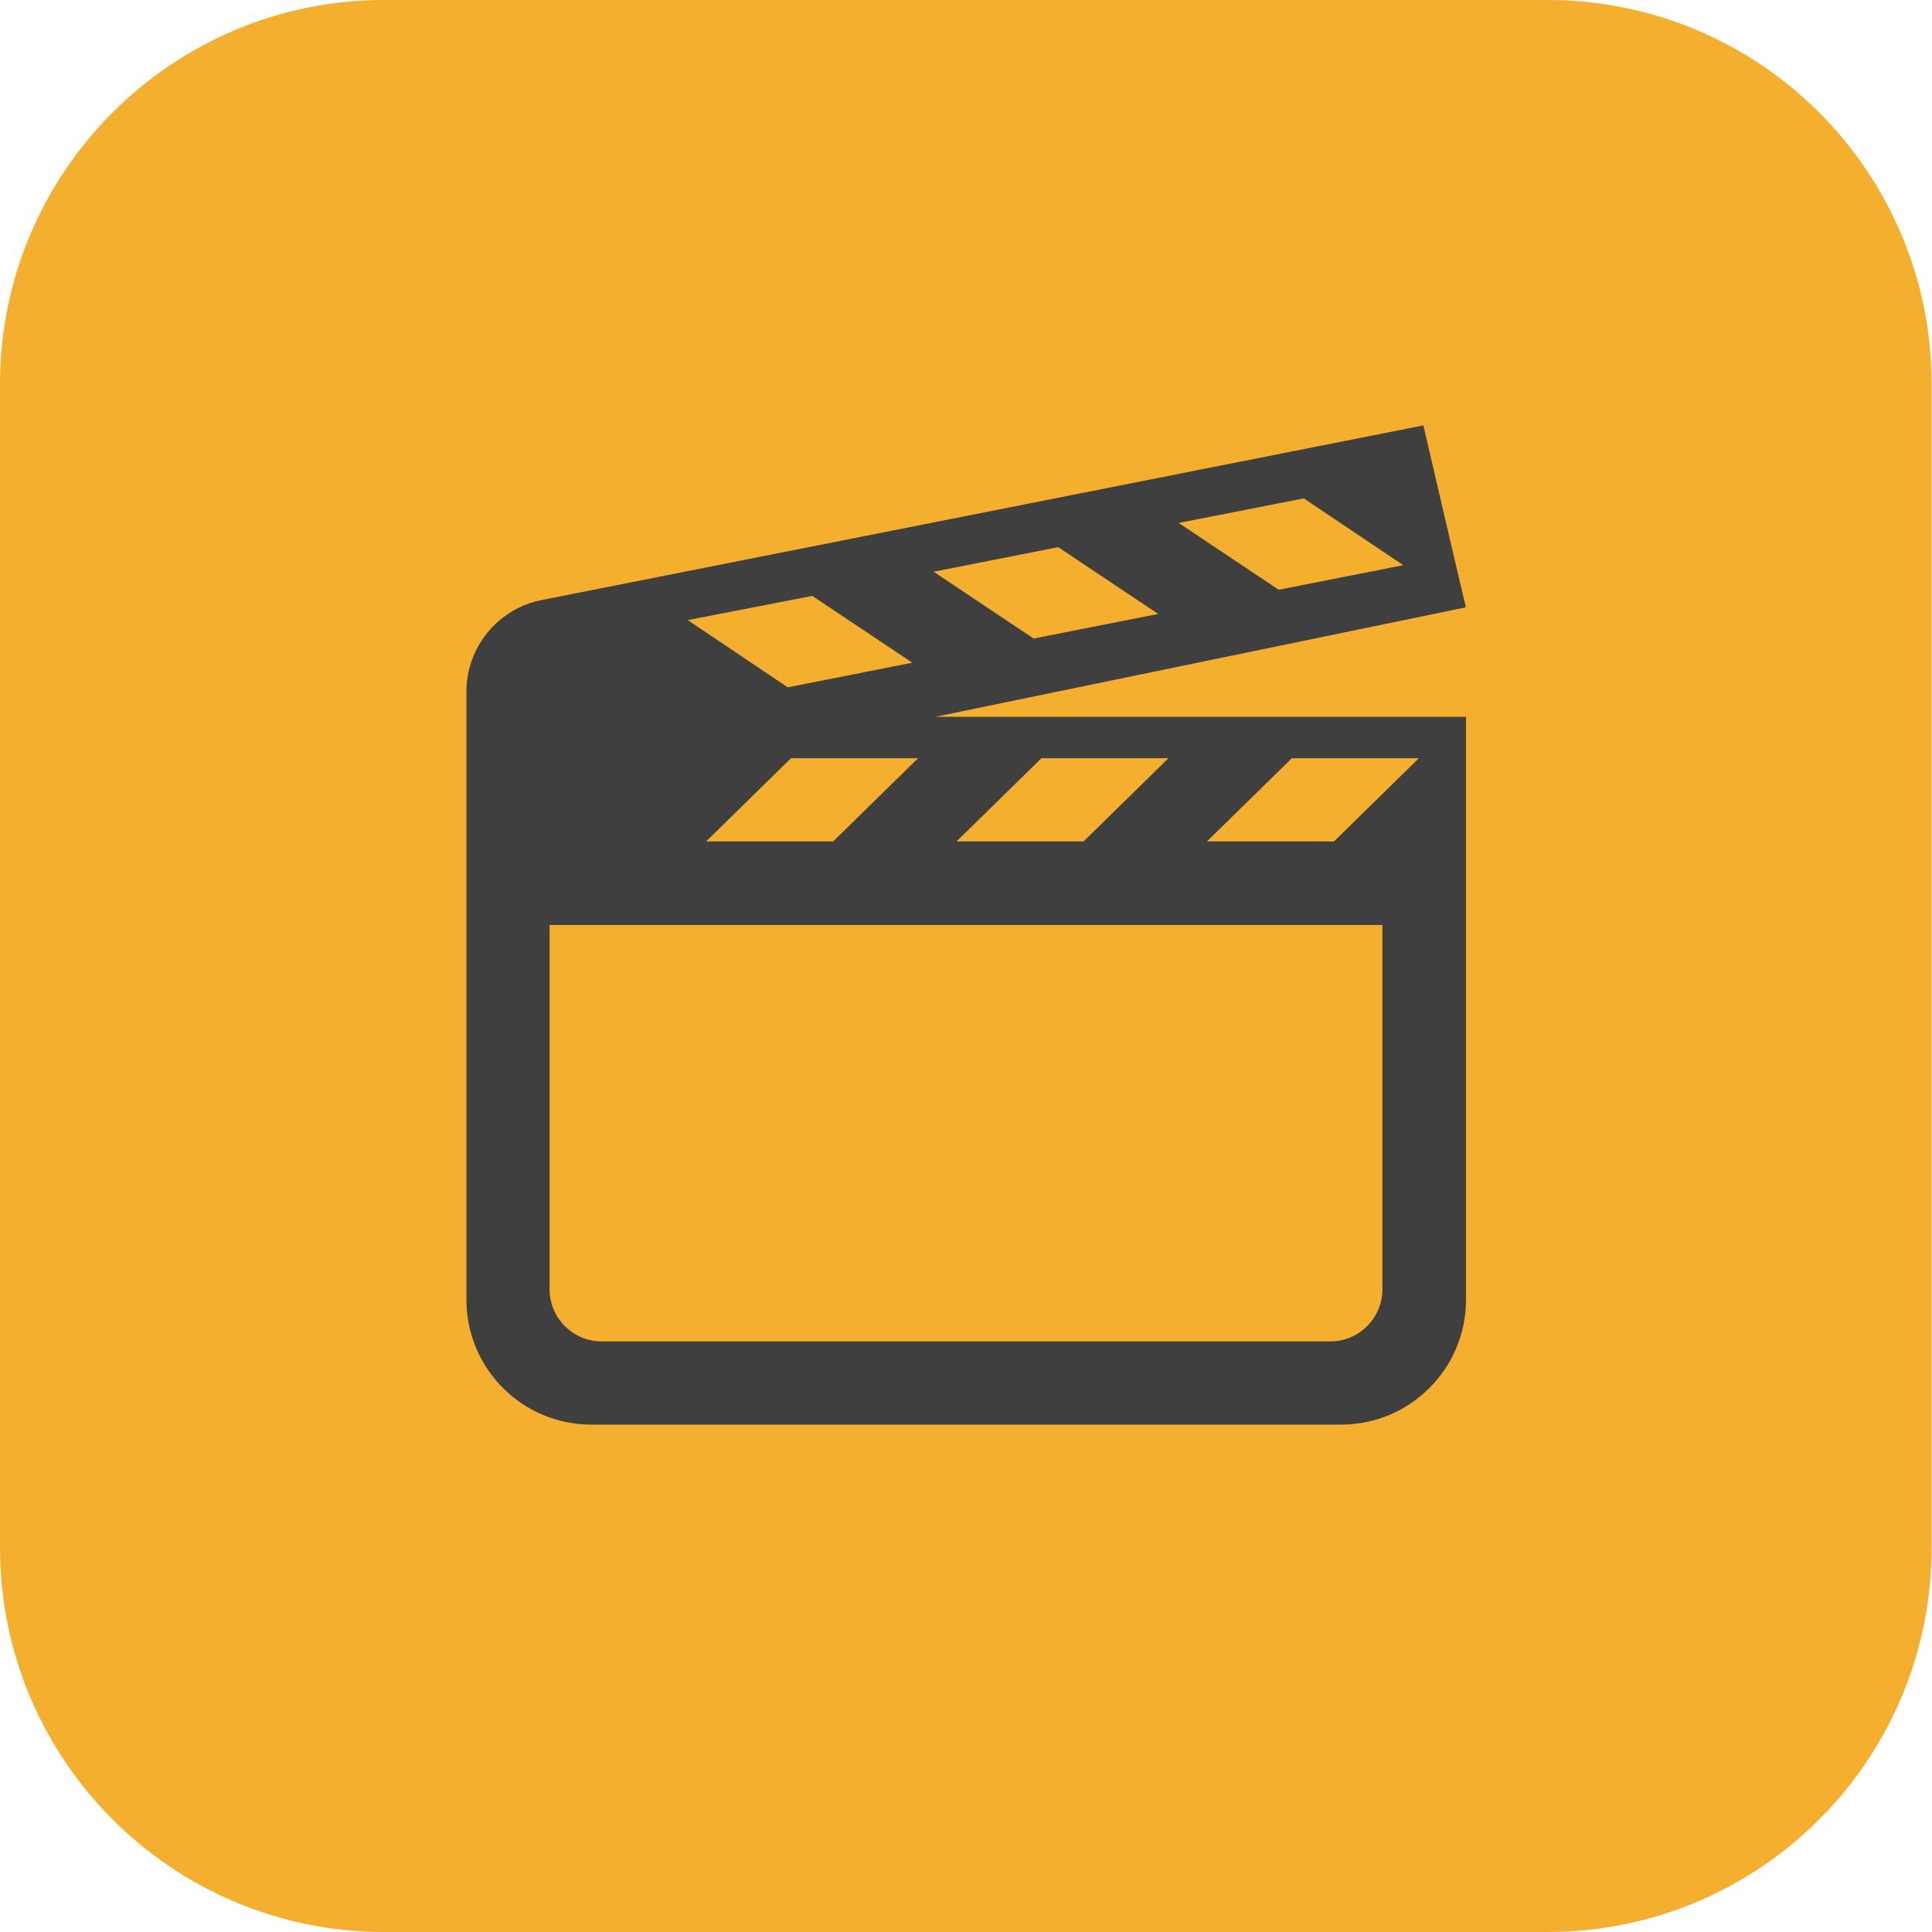
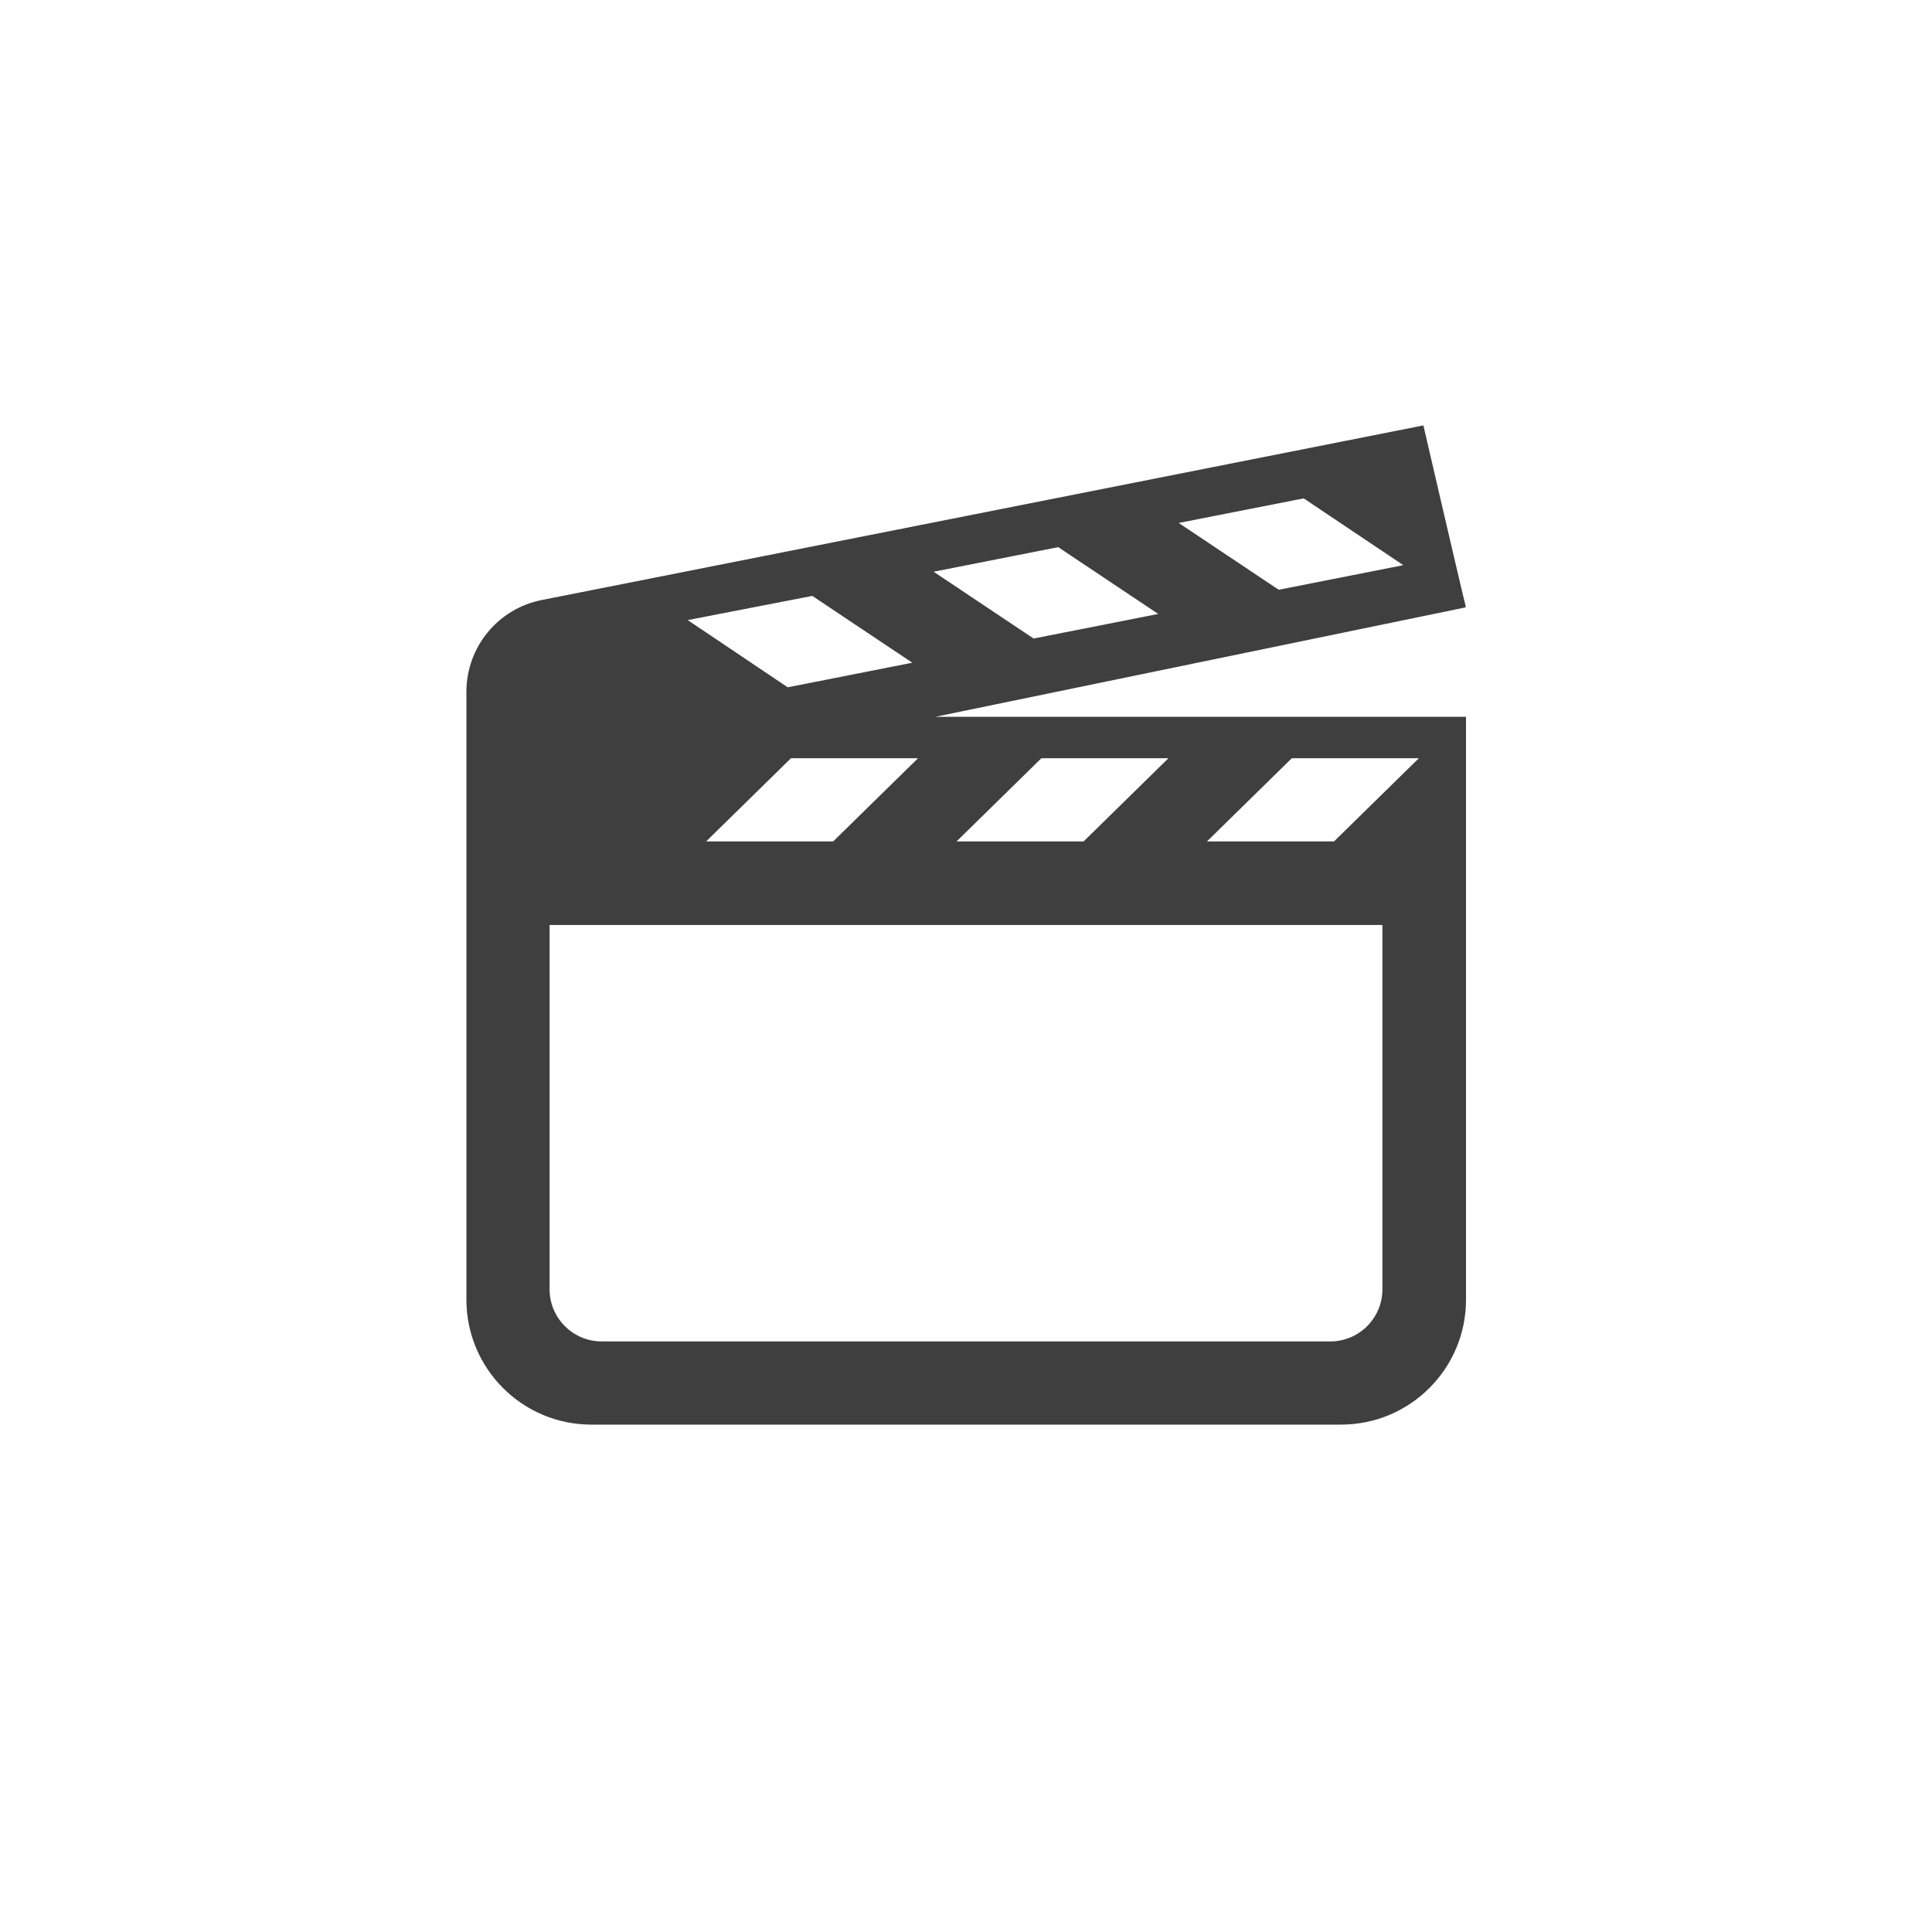
<svg xmlns="http://www.w3.org/2000/svg" version="1.1" viewBox="0 0 471.4 471.4">
  <defs>
    <style>
      .cls-1 {
        fill: #3f3f3f;
      }

      .cls-2 {
        fill: #f3af2d;
        fill-rule: evenodd;
      }
    </style>
  </defs>
  <g>
    <g id="Layer_1">
-       <path class="cls-2" d="M93.7,471.4h283.9c51.8,0,93.7-42,93.7-93.7V93.7C471.3,41.9,429.3,0,377.6,0H93.7C42,0,0,42,0,93.7v283.9c0,51.8,42,93.8,93.7,93.8Z" />
      <path class="cls-1" d="M357.6,148.2v-.4c-.1,0-10.3-44-10.3-44l-215.1,42.6c-10.7,2.1-18.4,11.5-18.4,22.4v148.3c0,16.8,13.6,30.5,30.5,30.5h182.9c16.8,0,30.5-13.6,30.5-30.5v-142.2h-129.5l129.4-26.7ZM318.1,121.6l24.3,16.3-30.4,6-24.4-16.3s30.5-6,30.5-6ZM258.2,133.5l24.4,16.3-30.4,6-24.4-16.3,30.4-6ZM198.2,145.4l24.4,16.3-30.4,6-24.4-16.4,30.4-5.9ZM224,185l-20.7,20.3h-31l20.7-20.3h31ZM315.2,185h31l-20.7,20.3h-31l20.7-20.3ZM254.1,185h31l-20.7,20.3h-31c0,0,20.7-20.3,20.7-20.3ZM337.3,225.7v88.9c0,7-5.7,12.7-12.7,12.7h-177.8c-7,0-12.7-5.7-12.7-12.7v-88.9h203.2Z" />
    </g>
  </g>
</svg>